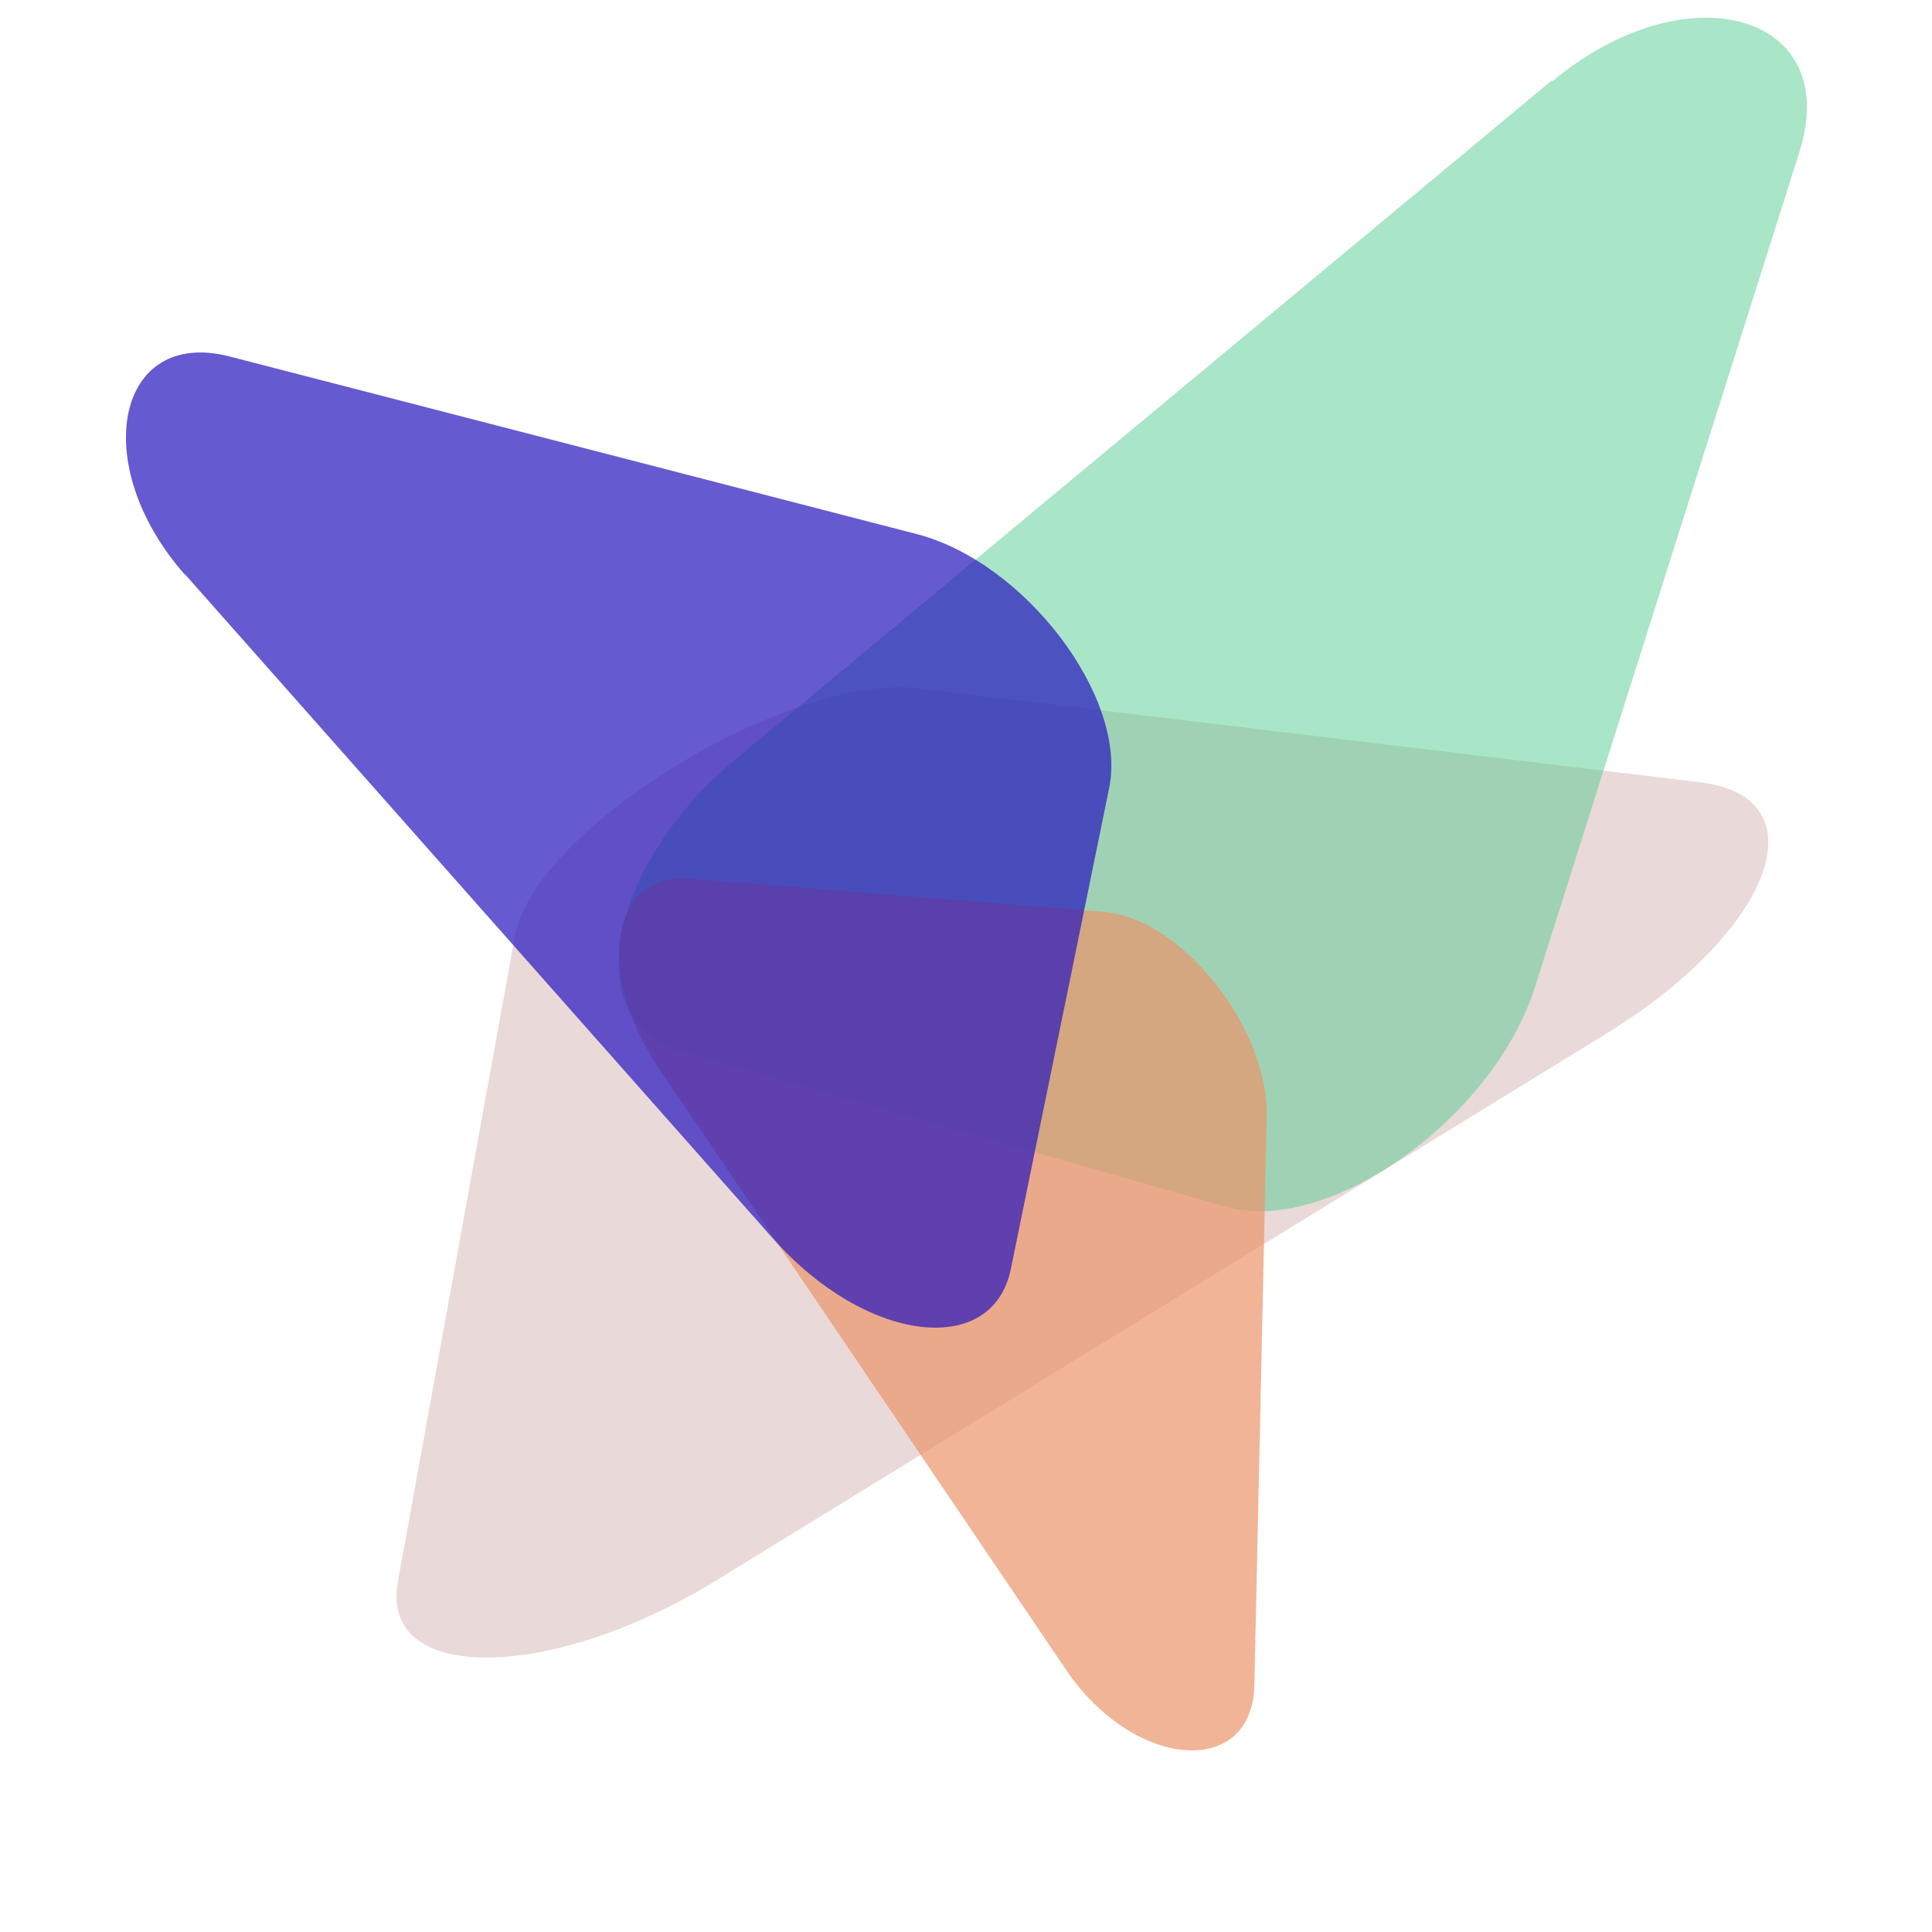
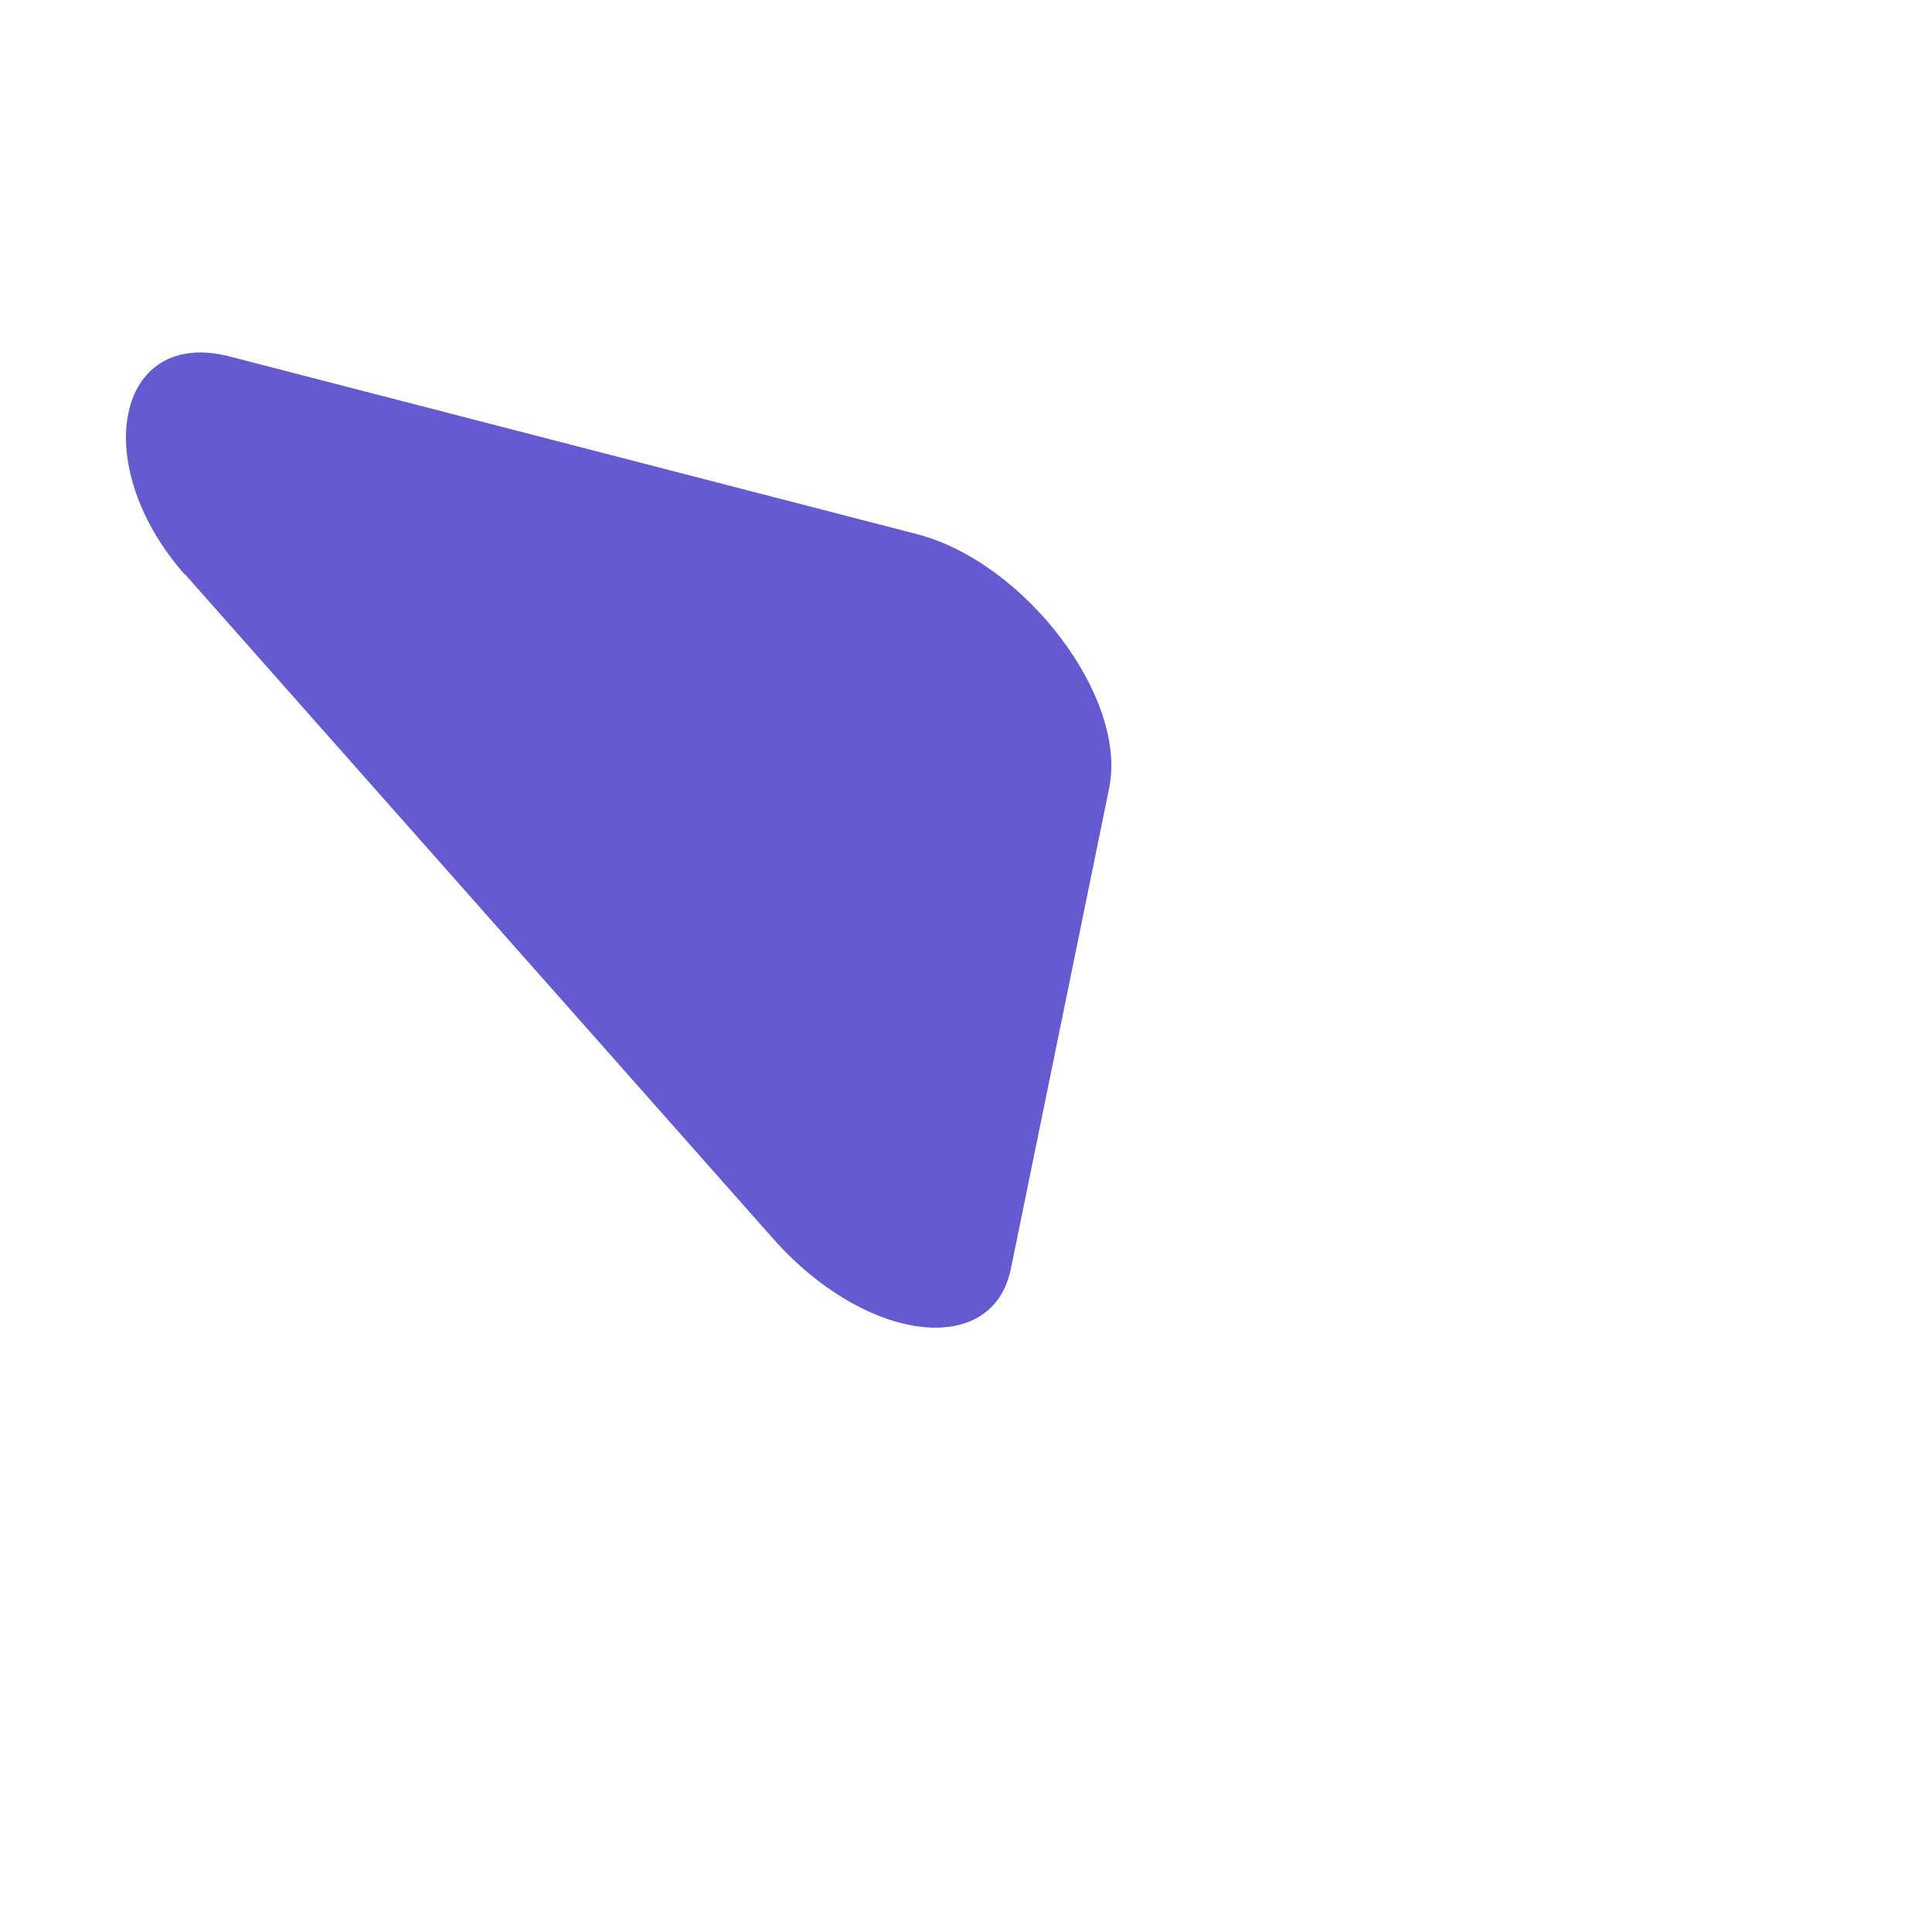
<svg xmlns="http://www.w3.org/2000/svg" width="72" height="72" viewBox="0 0 477 484" fill="none">
-   <path opacity="0.2" d="M125.493 234.494L96.162 396.347C91.569 421.733 134.227 421.536 176.012 395.867L398.769 259.034C440.581 233.366 453.204 199.799 422.408 195.963L226.531 172.438C194.101 168.546 130.367 207.697 125.493 234.494Z" fill="#994242" />
-   <path opacity="0.5" d="M385.3 20.109L180.886 190.092C148.754 216.816 141.297 255.869 166.818 263.193L303.59 302.303C329.223 309.627 370.584 280.245 381.023 247.329L447.285 38.066C458.258 3.396 419.148 -7.774 385.384 20.363" fill="#54CC90" />
-   <path opacity="0.7" d="M310.74 422.123L313.842 279.83C314.33 257.444 292.524 229.974 272.994 228.434L169.028 220.078C149.497 218.509 145.518 243.926 161.559 267.607L263.583 418.332C280.484 443.319 310.231 445.673 310.74 422.123Z" fill="#EB956A" />
  <path opacity="0.7" d="M42.907 143.938L190.136 310.262C213.271 336.412 245.132 340.472 249.748 317.843L274.375 197.373C278.991 174.659 253.238 140.815 226.19 133.802L54.053 89.31C25.569 81.957 18.533 116.425 42.794 143.938" fill="#2514BE" />
</svg>